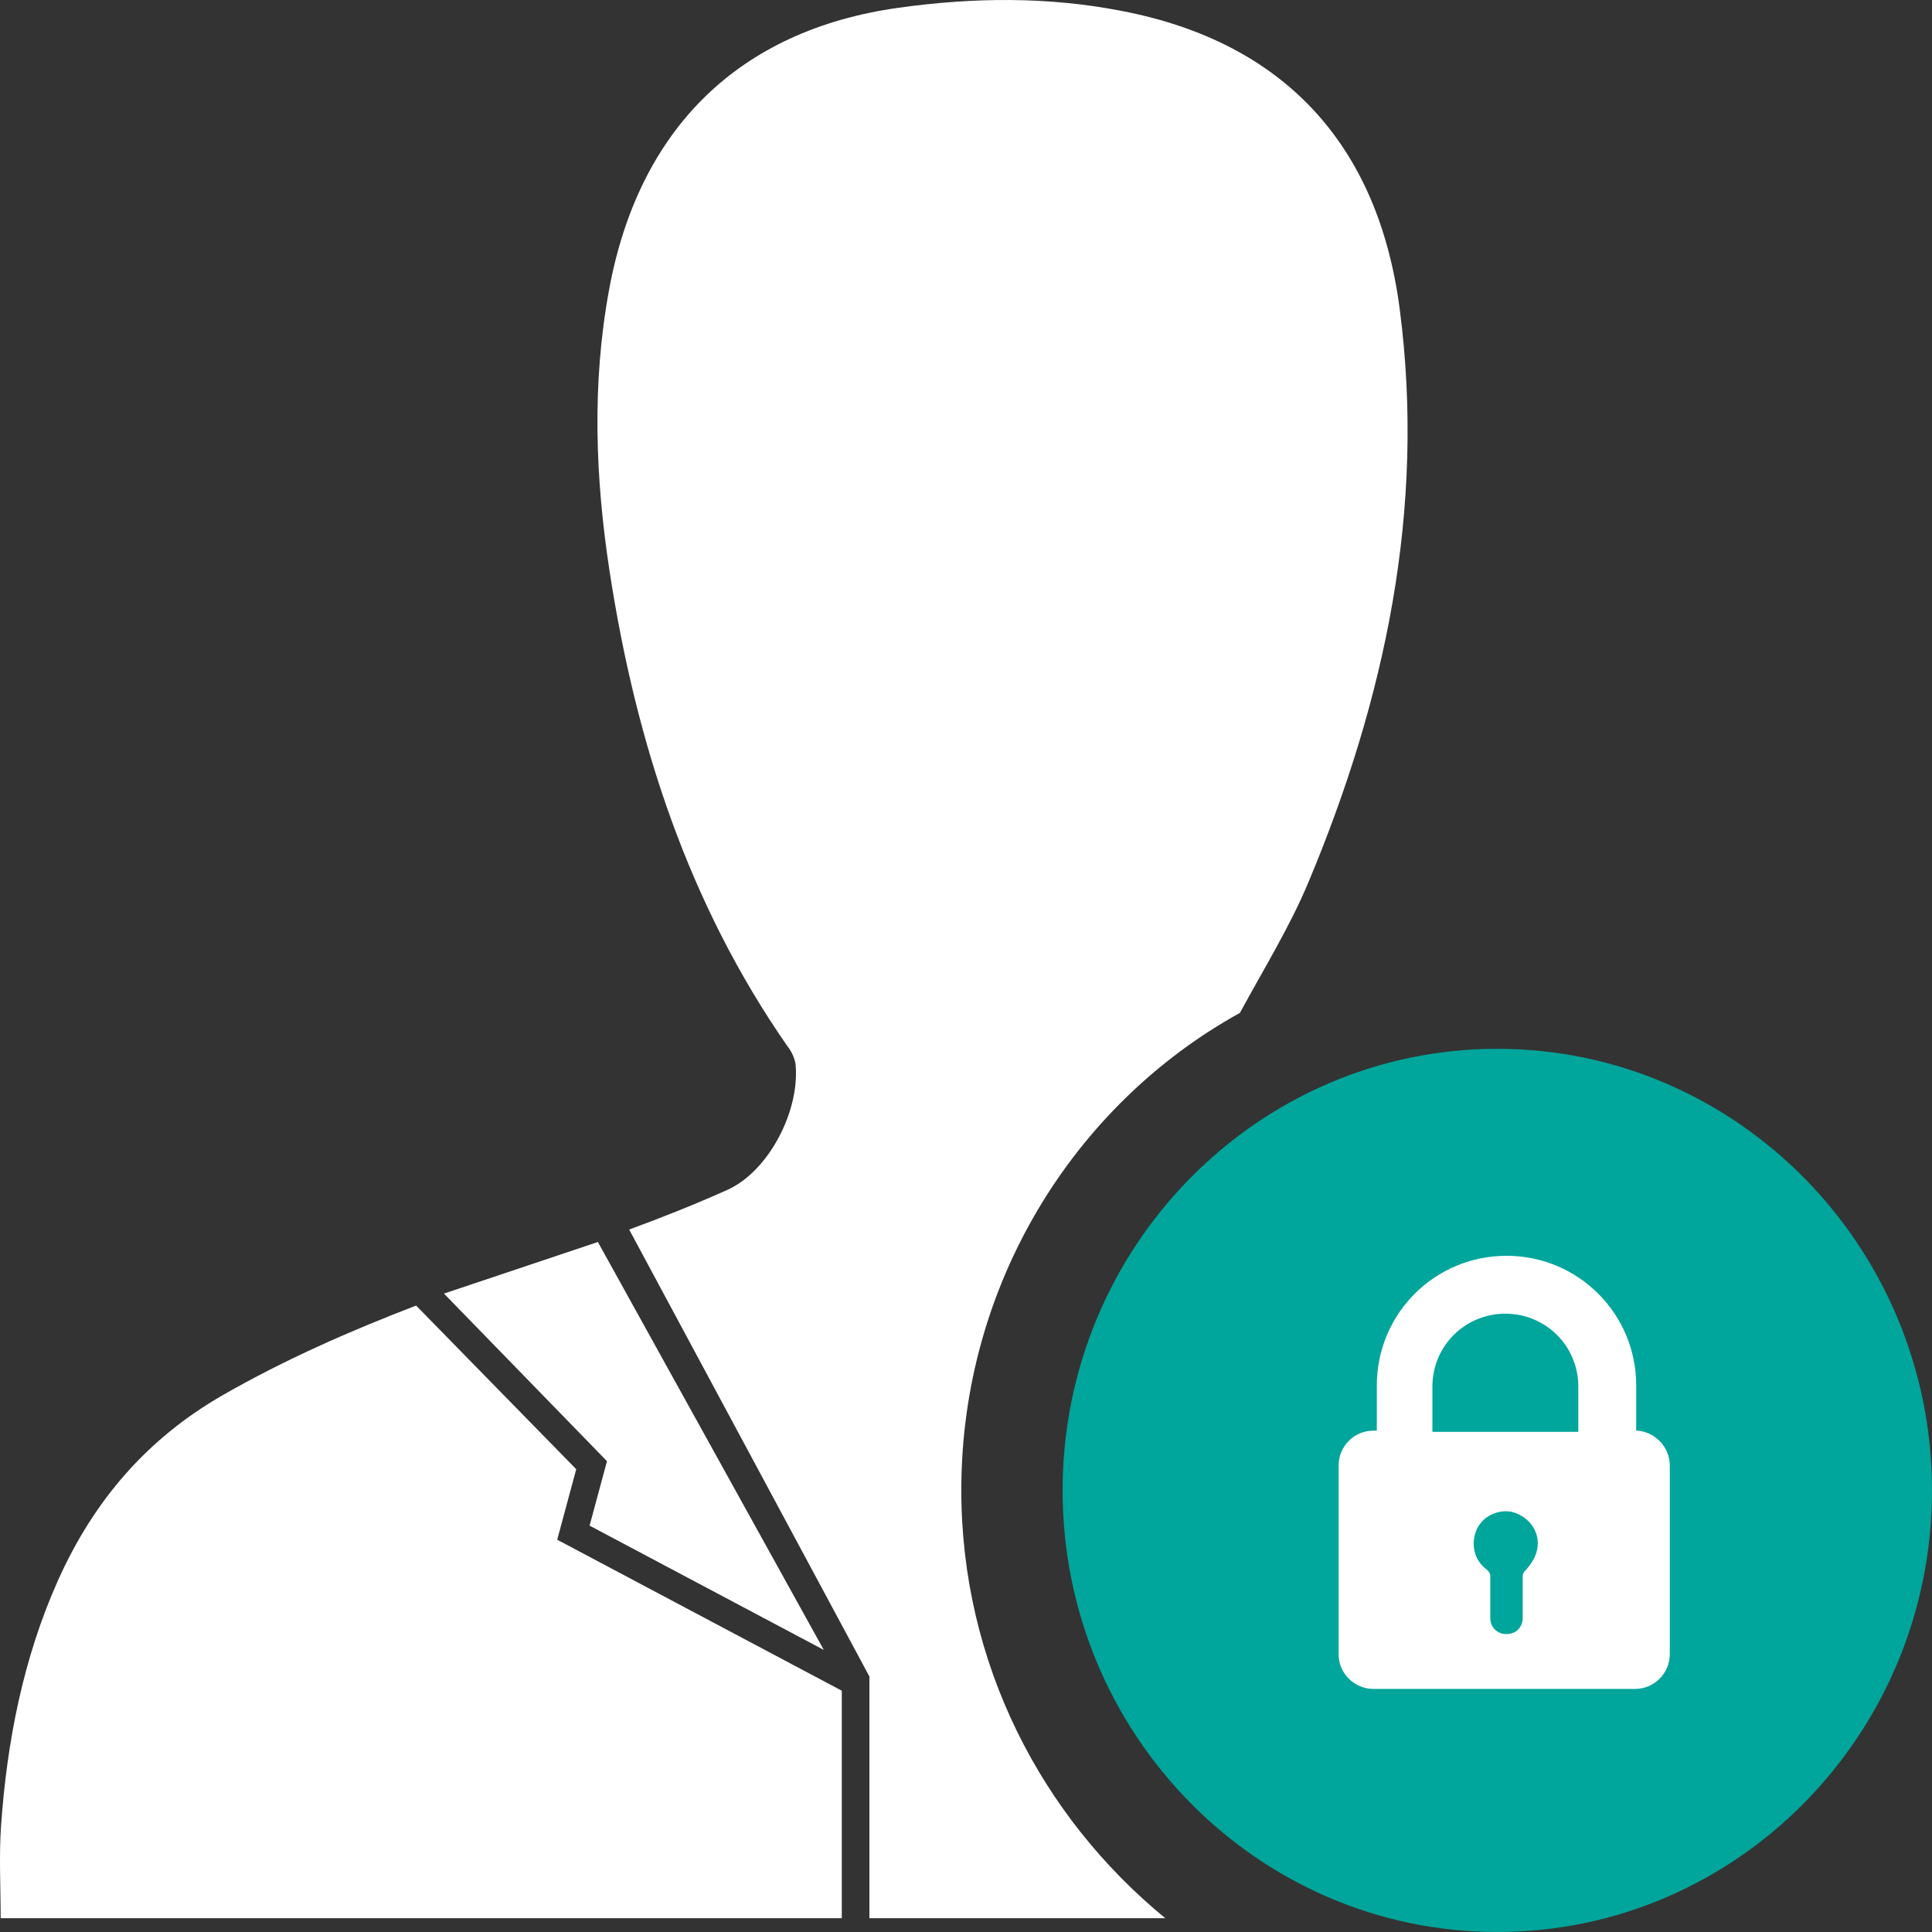
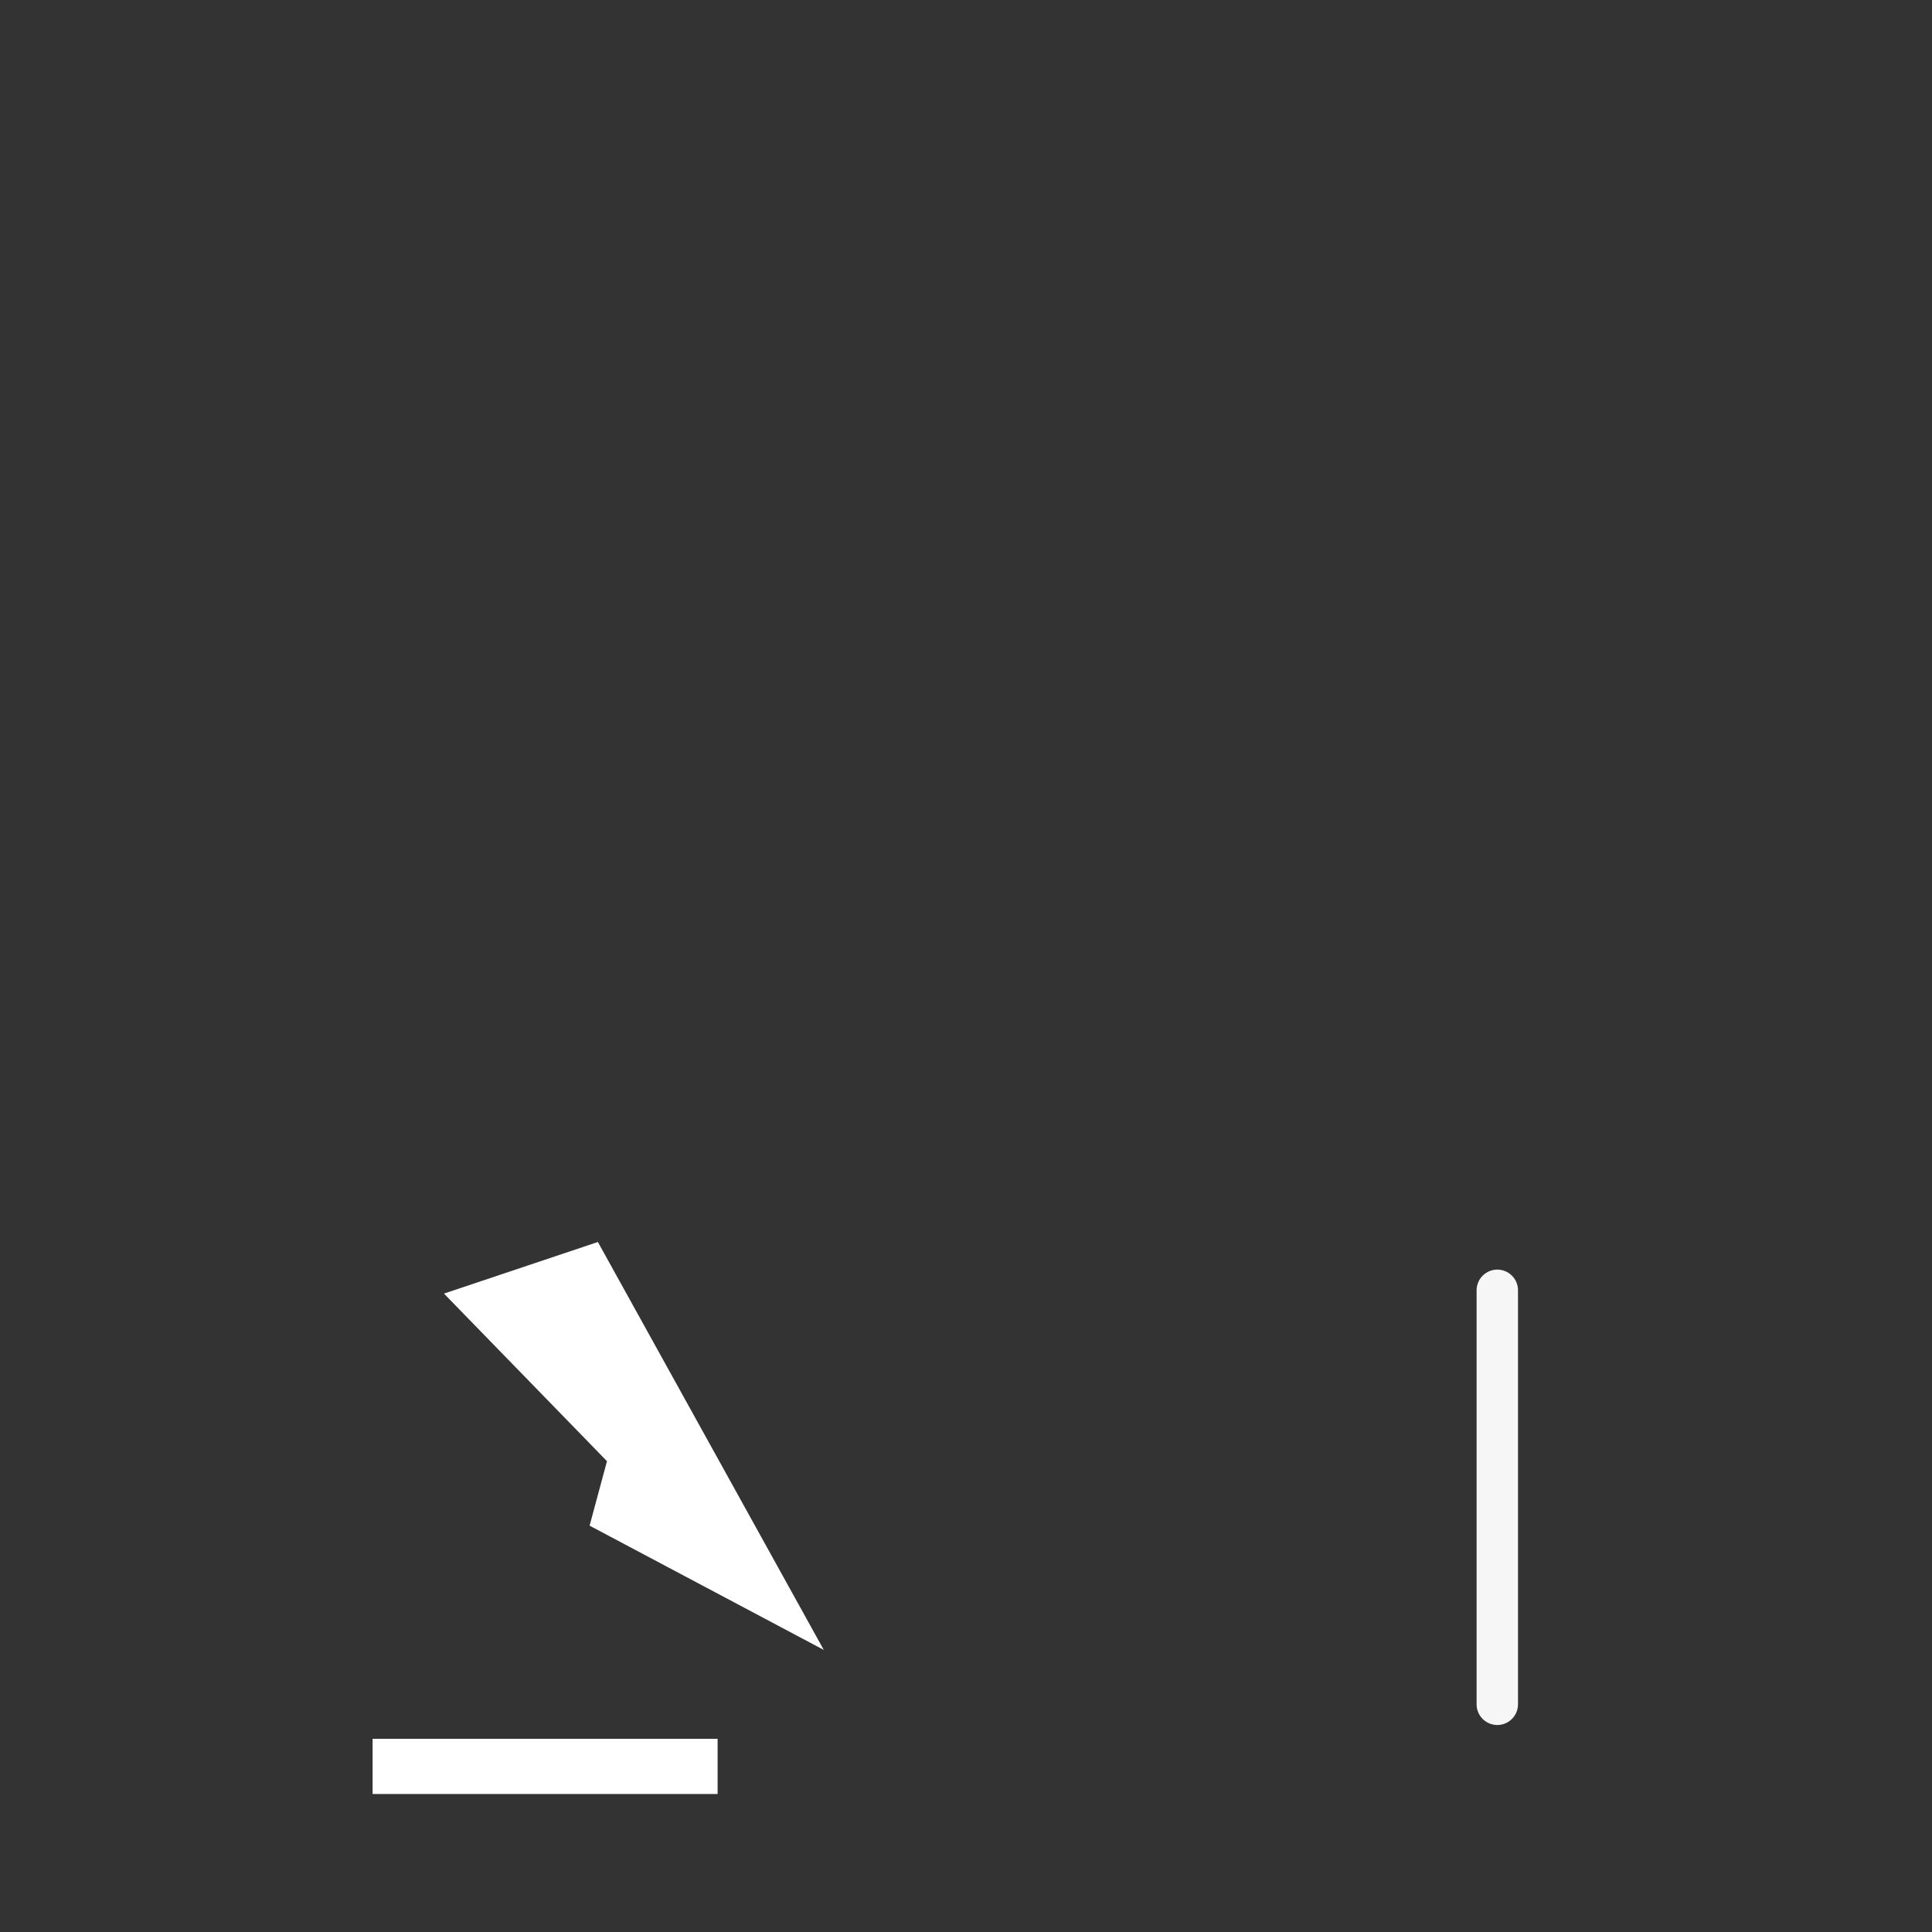
<svg xmlns="http://www.w3.org/2000/svg" width="140px" height="140px" viewBox="0 0 140 140" version="1.1">
  <rect x="0" y="0" width="140" height="140" fill="#333333" stroke="none" />
  <title>icons/pro</title>
  <desc>Created with Sketch.</desc>
  <defs />
  <g id="icons/pro" stroke="none" stroke-width="1" fill="none" fill-rule="evenodd">
    <g id="icons/sign-up-icon.svg" fill-rule="nonzero">
      <g id="icons/login-icon" fill="#FFFFFF">
-         <path d="M63,139 L63,121.484 L45.592,89.098 C47.996,88.215 50.379,87.268 52.714,86.22 C55.737,84.857 58.005,80.419 57.643,77.058 C57.547,76.595 57.342,76.161 57.046,75.793 C49.866,65.457 46.08,53.796 44.174,41.408 C43.137,34.625 42.883,27.825 44.131,21.025 C46.271,9.334 53.539,2.182 65.099,0.565 C70.528,-0.197 75.975,-0.257 81.377,0.811 C92.986,3.072 99.864,10.421 101.427,22.385 C103.32,36.883 100.368,50.661 94.819,63.919 C93.449,67.194 91.545,70.263 89.849,73.398 C77.829,80.037 69.66,93.083 69.66,107.977 C69.66,120.509 75.449,131.627 84.441,139 L63,139 Z M61,139 L0.049,139 C0.049,136.815 -0.076,134.486 0.074,132.342 C0.498,126.219 1.68,120.157 4.205,114.517 C6.797,108.731 10.666,104.238 16.164,101.084 C20.668,98.505 25.367,96.446 30.153,94.606 L41.756,106.465 L40.378,111.573 L61,122.516 L61,139 Z" id="Combined-Shape" />
        <polygon id="Path-4" points="59.695 119.559 43.325 90 32.172 93.738 43.984 105.883 42.724 110.554" />
      </g>
-       <path d="M108.5,93.5 L108.5,123.5" id="Line" stroke="#FFFFFF" stroke-width="3" stroke-linecap="round" />
      <path d="M108.5,93.5 L108.5,123.5" id="Line" stroke="#F6F6F6" stroke-width="3" stroke-linecap="round" />
-       <path d="M93.5,108.5 L123.5,108.5" id="Line-2" stroke="#F6F6F6" stroke-width="3" stroke-linecap="round" />
    </g>
-     <path d="M108.5,76 C91.126,76 77,90.355 77,107.999 C77,125.642 91.117,140 108.5,140 C125.883,140 140,125.645 140,108.001 C140,90.358 125.866,76 108.5,76 Z" id="Shape" fill="#00A59B" fill-rule="nonzero" />
-     <path d="M121,106.189 L121,119.867 C121,121.21 119.909,122.385 118.483,122.385 L99.517,122.385 C98.175,122.385 97,121.294 97,119.867 L97,106.189 C97,104.846 98.091,103.671 99.517,103.671 L99.769,103.671 L99.769,100.399 C99.769,95.196 103.965,91 109.168,91 C114.371,91 118.566,95.196 118.566,100.399 L118.566,103.671 L118.65,103.671 C119.909,103.755 121,104.846 121,106.189 Z M114.371,100.483 C114.371,97.545 112.021,95.196 109.084,95.196 C106.147,95.196 103.797,97.545 103.797,100.483 L103.797,103.755 L114.371,103.755 L114.371,100.483 Z M111.434,111.811 C111.434,110.72 110.594,109.797 109.503,109.545 C108.497,109.378 107.406,109.881 106.986,110.888 C106.566,111.895 106.818,113.07 107.741,113.741 C107.909,113.909 107.993,113.993 107.993,114.245 C107.993,115.252 107.993,116.259 107.993,117.266 C107.993,118.105 108.832,118.692 109.755,118.273 C110.091,118.105 110.343,117.685 110.343,117.266 C110.343,116.259 110.343,115.252 110.343,114.245 C110.343,113.993 110.427,113.909 110.594,113.741 C111.098,113.154 111.434,112.566 111.434,111.811 Z" id="Path" fill="#FFFFFF" fill-rule="nonzero" />
    <rect id="Rectangle-7" fill="#FFFFFF" fill-rule="nonzero" x="27" y="126" width="25" height="4" />
  </g>
</svg>